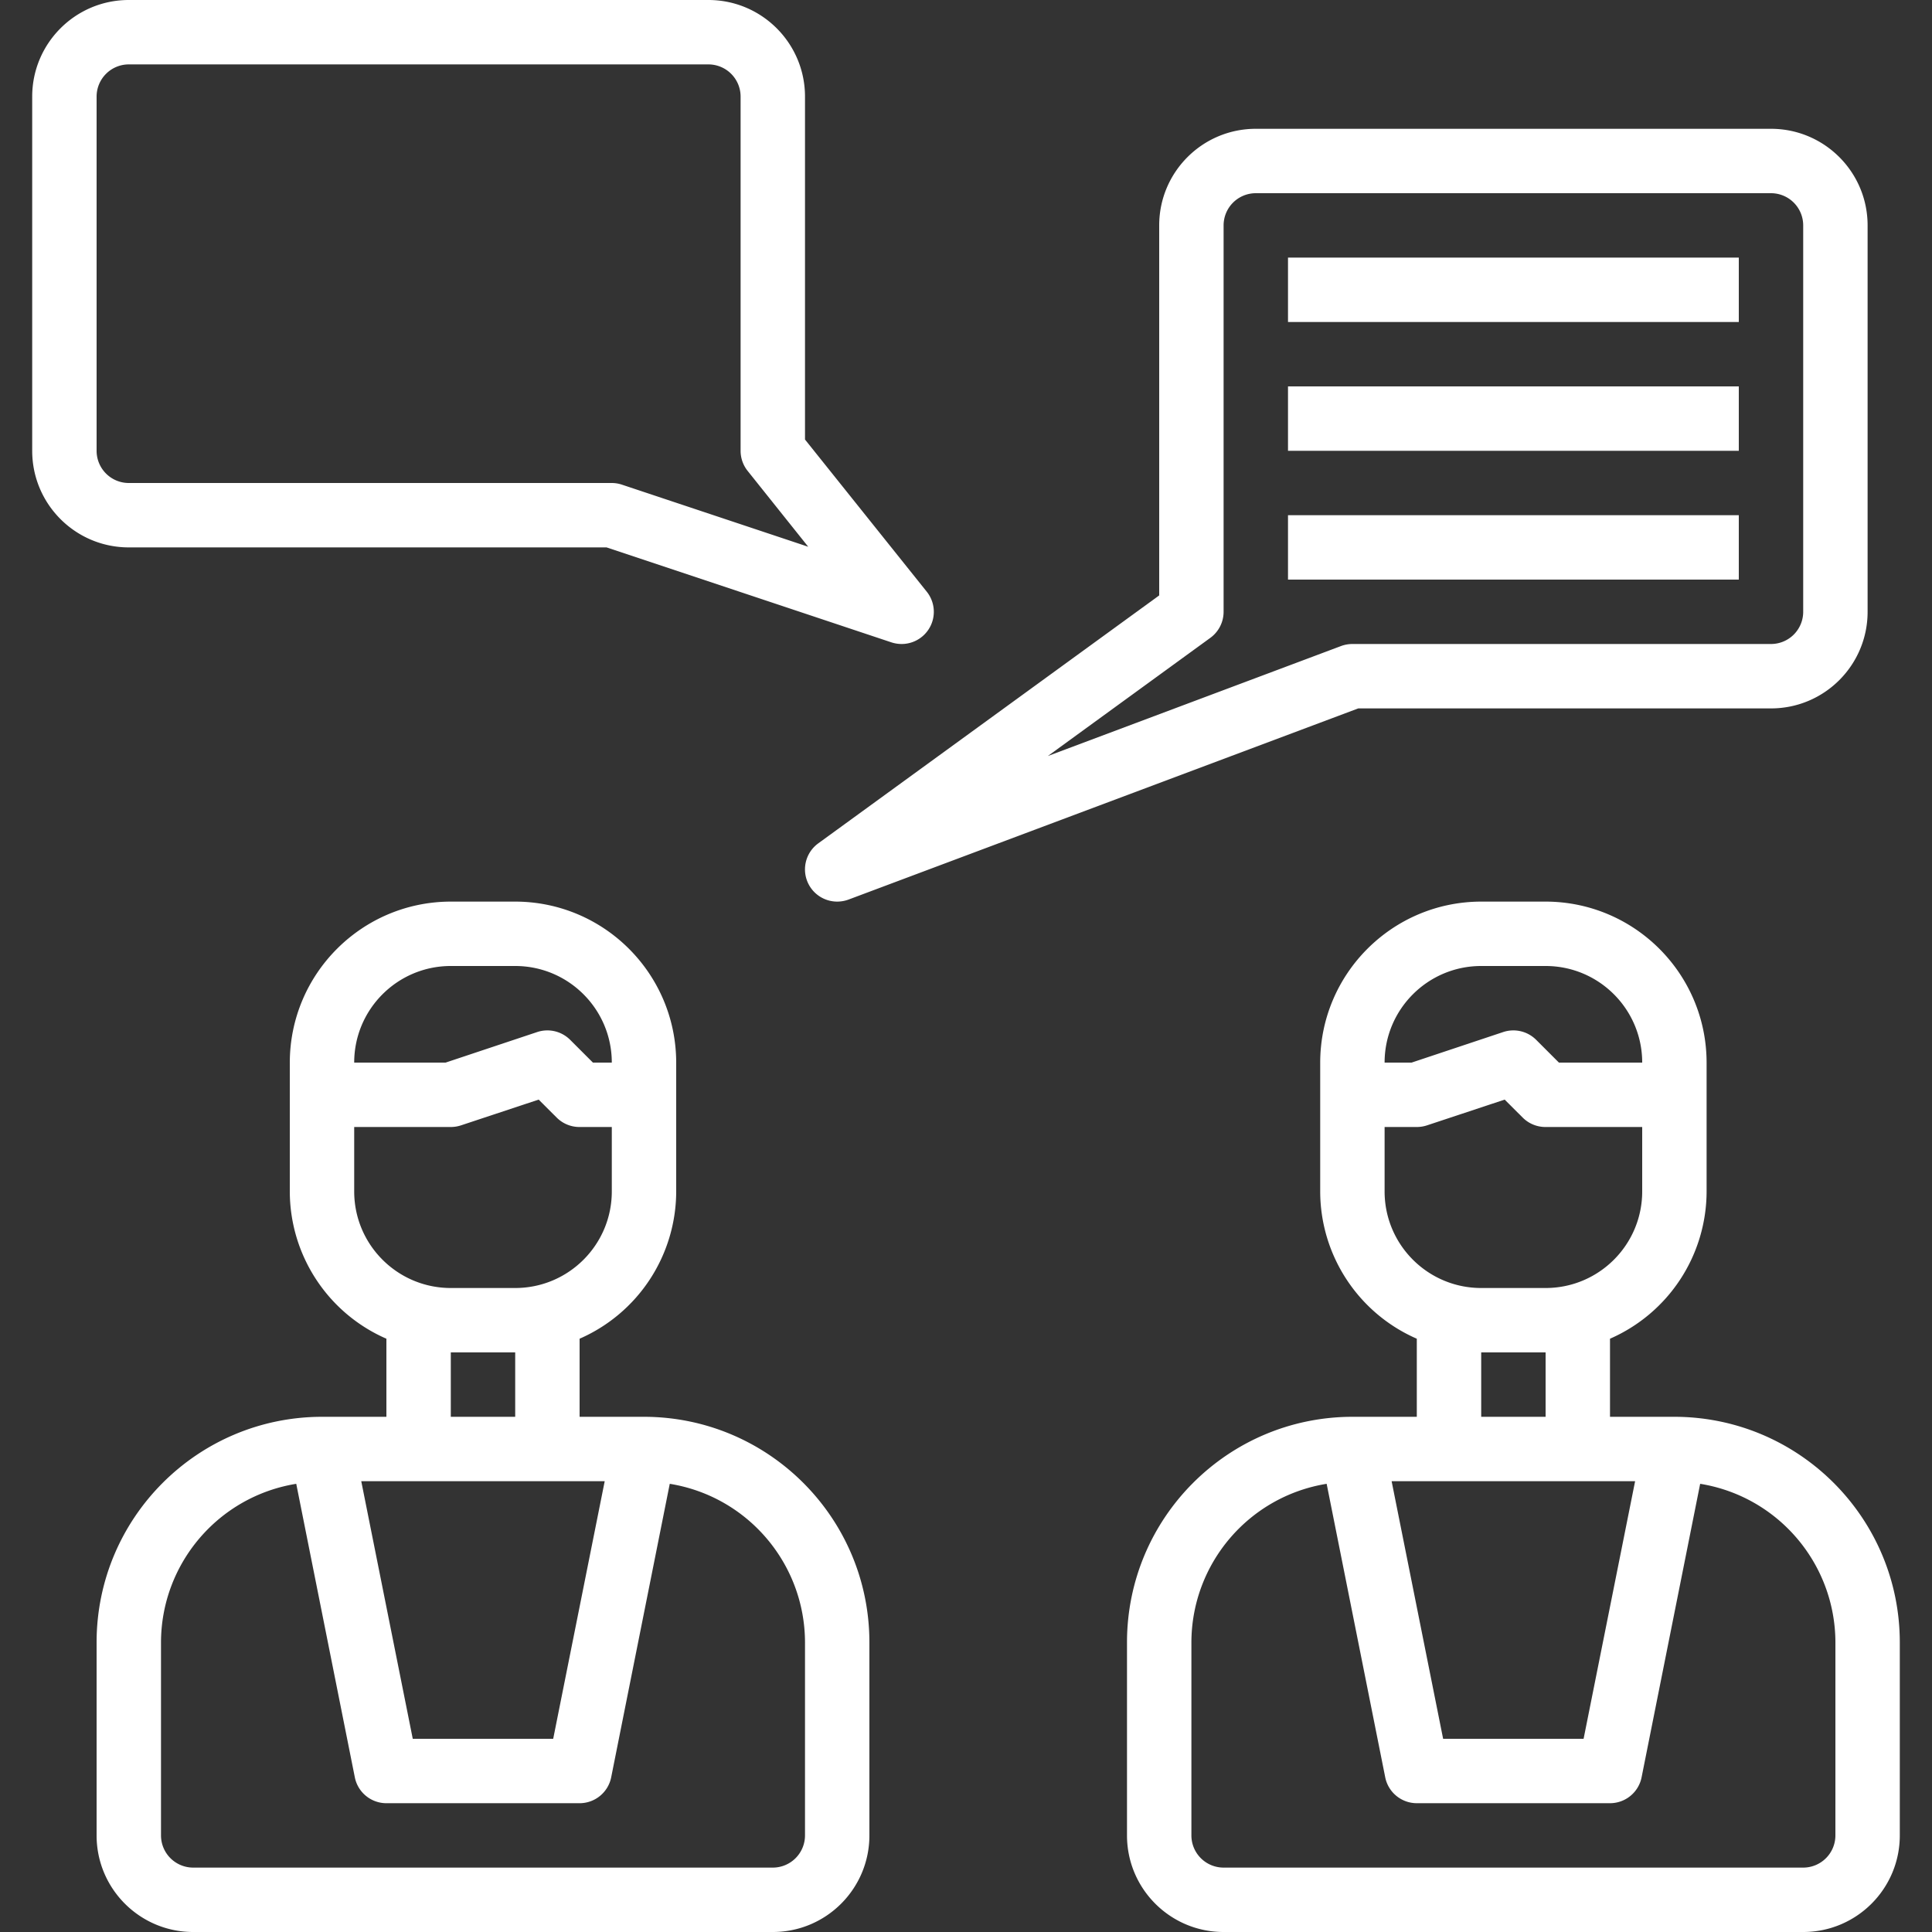
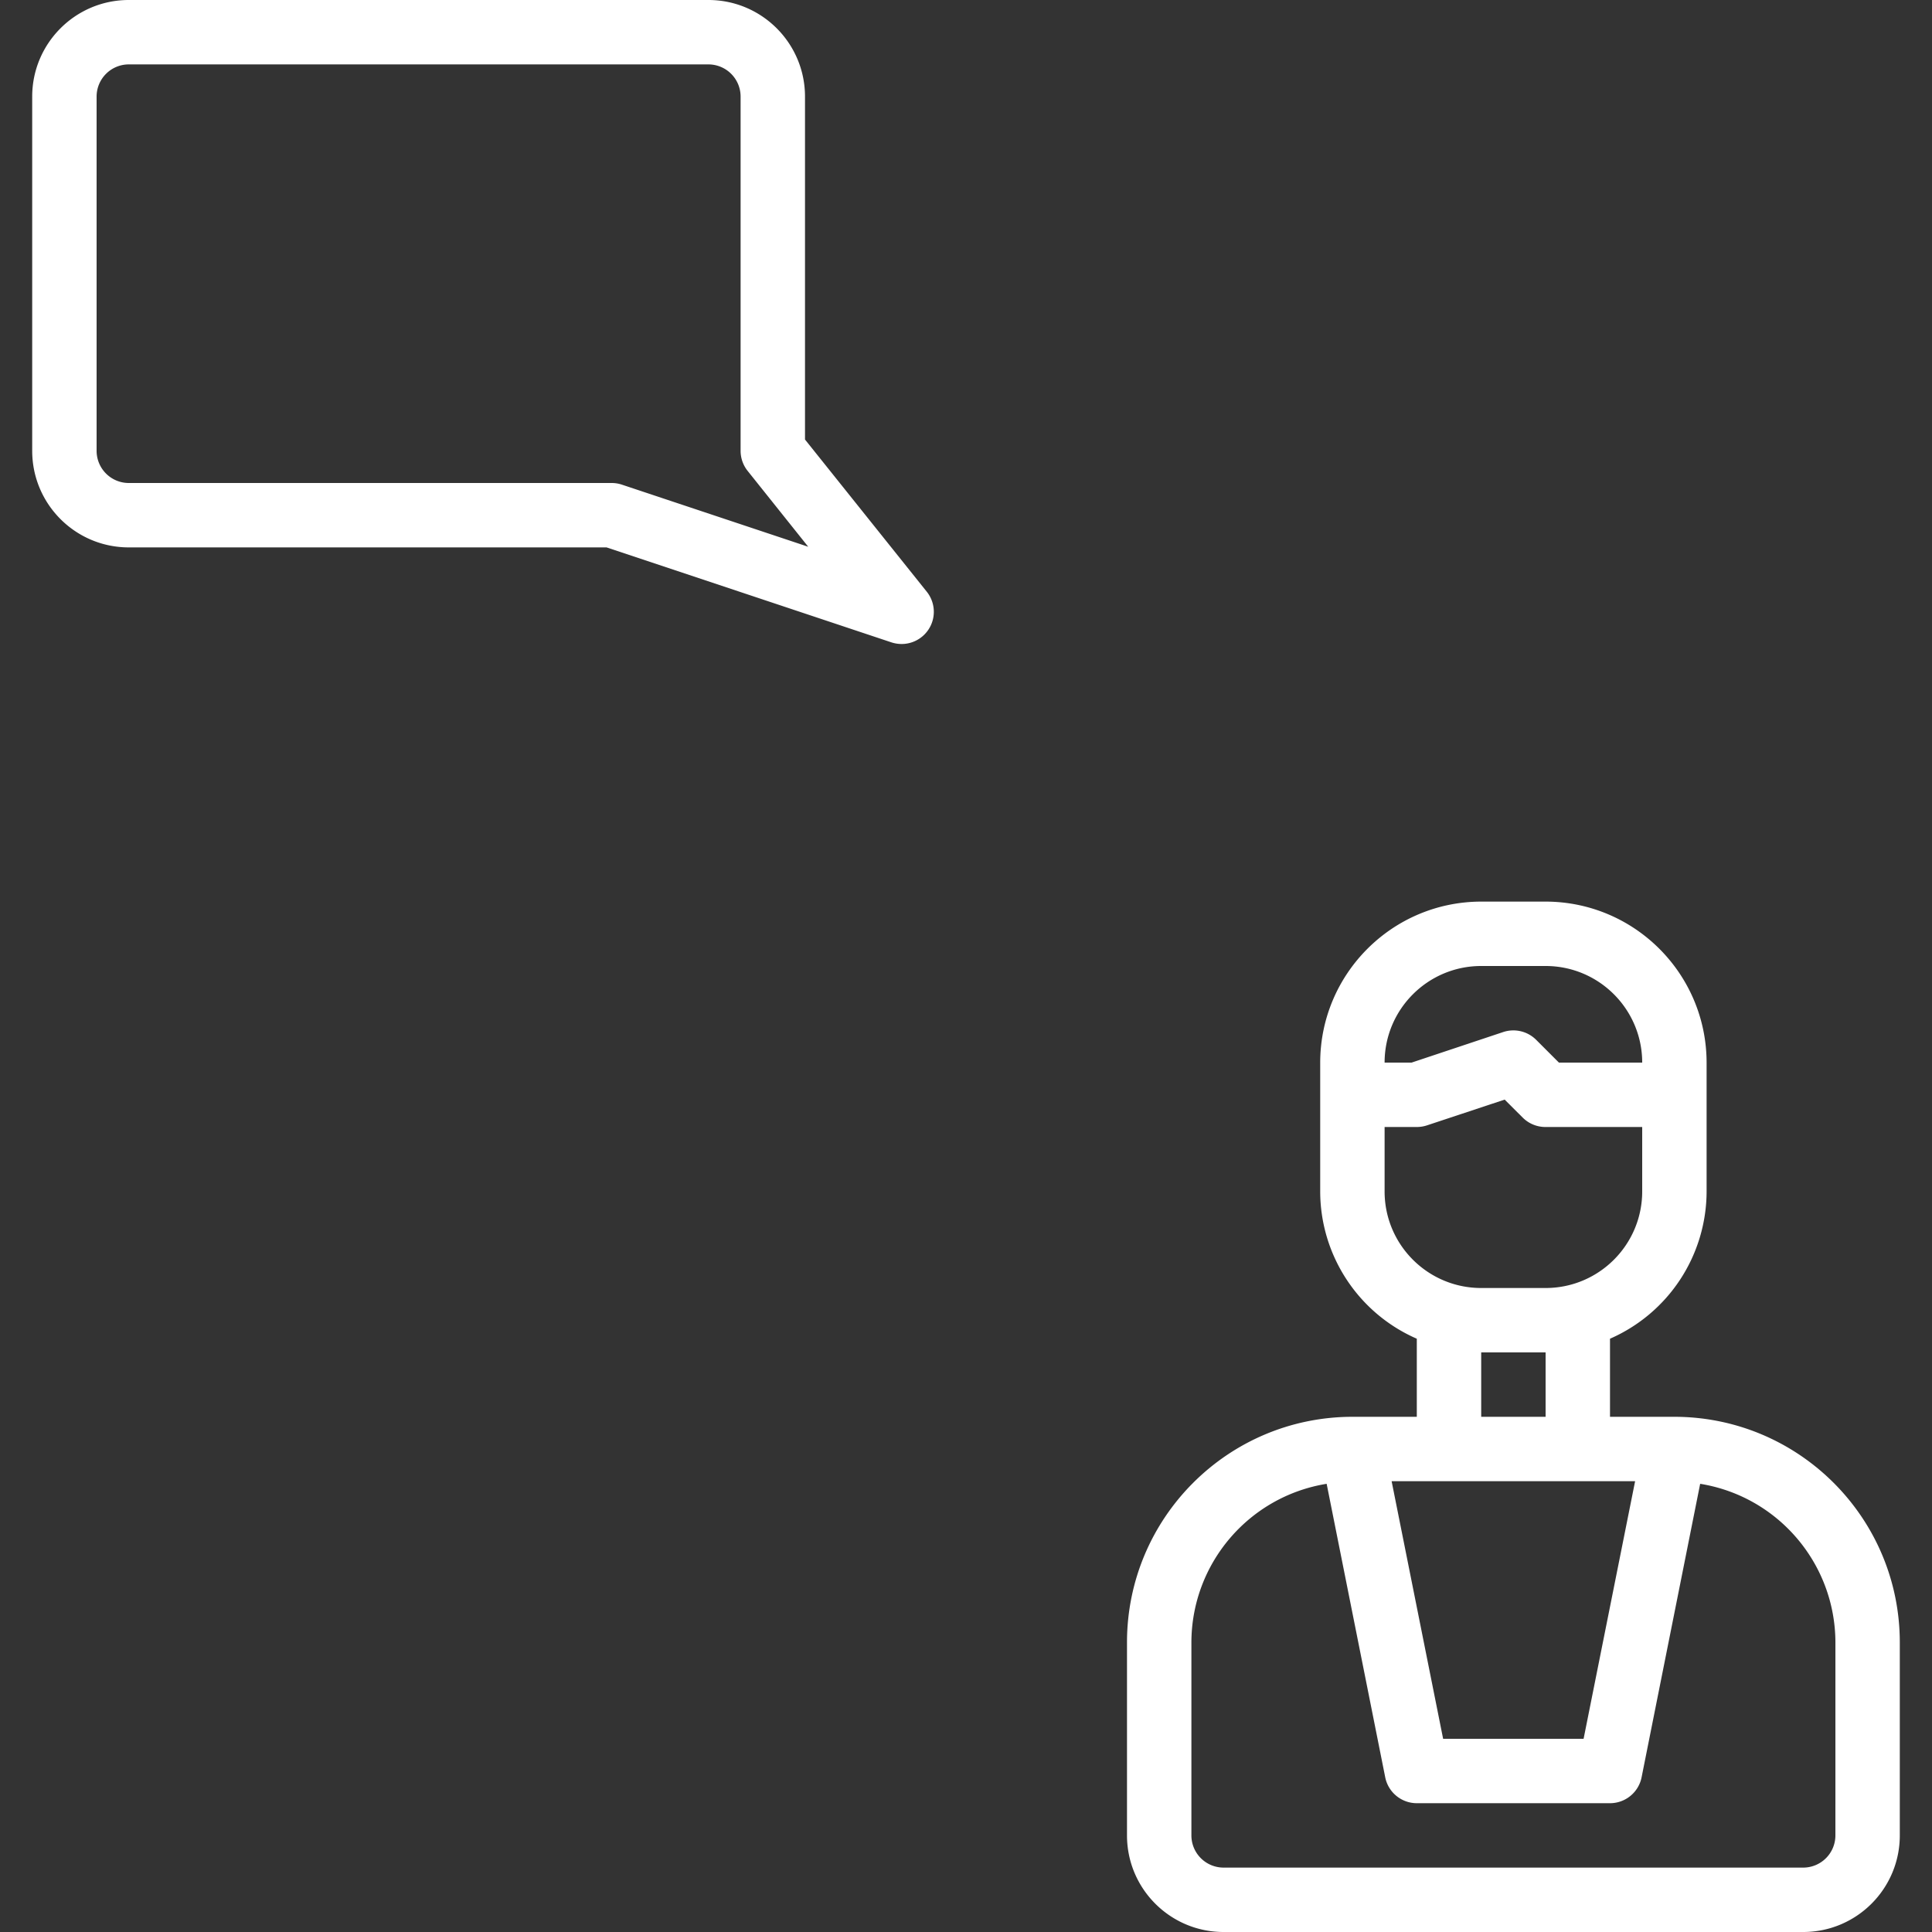
<svg xmlns="http://www.w3.org/2000/svg" height="512" viewBox="-8 0 480 480" width="512" fill="#fff">
  <rect x="-8" y="0" width="480" height="480" fill="#333333" stroke="none" />
-   <path d="M192.953 219.793c1.395 2.594 4.102 4.207 7.047 4.207a8.25 8.25 0 0 0 2.816-.504L329.457 176H432c13.254 0 24-10.746 24-24V56c0-13.254-10.746-24-24-24H304c-13.254 0-24 10.746-24 24v91.93l-84.703 61.598a8 8 0 0 0-2.344 10.266zm99.75-61.32A8.01 8.01 0 0 0 296 152V56a8 8 0 0 1 8-8h128a8 8 0 0 1 8 8v96a8 8 0 0 1-8 8H328c-.96 0-1.914.168-2.816.504l-72.848 27.328zM152 352h-16v-19.4A40 40 0 0 0 160 296v-32c-.027-22.082-17.918-39.973-40-40h-16c-22.082.027-39.973 17.918-40 40v32c.02 15.887 9.44 30.254 24 36.6V352H72c-30.914.035-55.965 25.086-56 56v48c0 13.254 10.746 24 24 24h144c13.254 0 24-10.746 24-24v-48c-.035-30.914-25.086-55.965-56-56zm-48-112h16c13.254 0 24 10.746 24 24h-4.687l-5.656-5.656a8.01 8.01 0 0 0-8.184-1.937L102.703 264H80c0-13.254 10.746-24 24-24zm-24 56v-16h24c.86 0 1.7-.137 2.527-.406l19.305-6.402 4.512 4.504a7.99 7.99 0 0 0 5.656 2.305h8v16c0 13.254-10.746 24-24 24h-16c-13.254 0-24-10.746-24-24zm24 40h16v16h-16zm38.238 32l-12.797 64H94.55l-12.797-64zM192 456a8 8 0 0 1-8 8H40a8 8 0 0 1-8-8v-48c.066-19.57 14.28-36.223 33.602-39.352l14.56 72.953c.76 3.723 4.038 6.4 7.838 6.4h48c3.8 0 7.078-2.676 7.84-6.398l14.56-72.953c19.32 3.13 33.535 19.78 33.602 39.352zm0 0" />
  <path d="M408 352h-16v-19.4A40 40 0 0 0 416 296v-32c-.027-22.082-17.918-39.973-40-40h-16c-22.082.027-39.973 17.918-40 40v32c.02 15.887 9.44 30.254 24 36.6V352h-16c-30.914.035-55.965 25.086-56 56v48c0 13.254 10.746 24 24 24h144c13.254 0 24-10.746 24-24v-48c-.035-30.914-25.086-55.965-56-56zm-48-112h16c13.254 0 24 10.746 24 24h-20.687l-5.656-5.656a8.01 8.01 0 0 0-8.184-1.937L342.703 264H336c0-13.254 10.746-24 24-24zm-24 56v-16h8c.86 0 1.7-.137 2.527-.406l19.305-6.402 4.512 4.504a7.99 7.99 0 0 0 5.656 2.305h24v16c0 13.254-10.746 24-24 24h-16c-13.254 0-24-10.746-24-24zm24 40h16v16h-16zm38.238 32l-12.797 64h-34.9l-12.797-64zM448 456a8 8 0 0 1-8 8H296a8 8 0 0 1-8-8v-48c.066-19.57 14.28-36.223 33.602-39.352l14.56 72.953c.762 3.723 4.04 6.398 7.84 6.398h48c3.8 0 7.078-2.676 7.84-6.398l14.56-72.953c19.32 3.13 33.535 19.78 33.602 39.352zM142.703 136l70.77 23.594c.816.266 1.668.402 2.527.406 3.078 0 5.88-1.762 7.215-4.535s.957-6.062-.97-8.465L192 109.2V24c0-13.254-10.746-24-24-24H24C10.746 0 0 10.746 0 24v88c0 13.254 10.746 24 24 24zM16 112V24a8 8 0 0 1 8-8h144a8 8 0 0 1 8 8v88c0 1.816.617 3.582 1.754 5l15.047 18.84-46.305-15.434A8.09 8.09 0 0 0 144 120H24a8 8 0 0 1-8-8zm0 0" />
-   <path d="M312 64h112v16H312zm0 32h112v16H312zm0 32h112v16H312zm0 0" />
</svg>